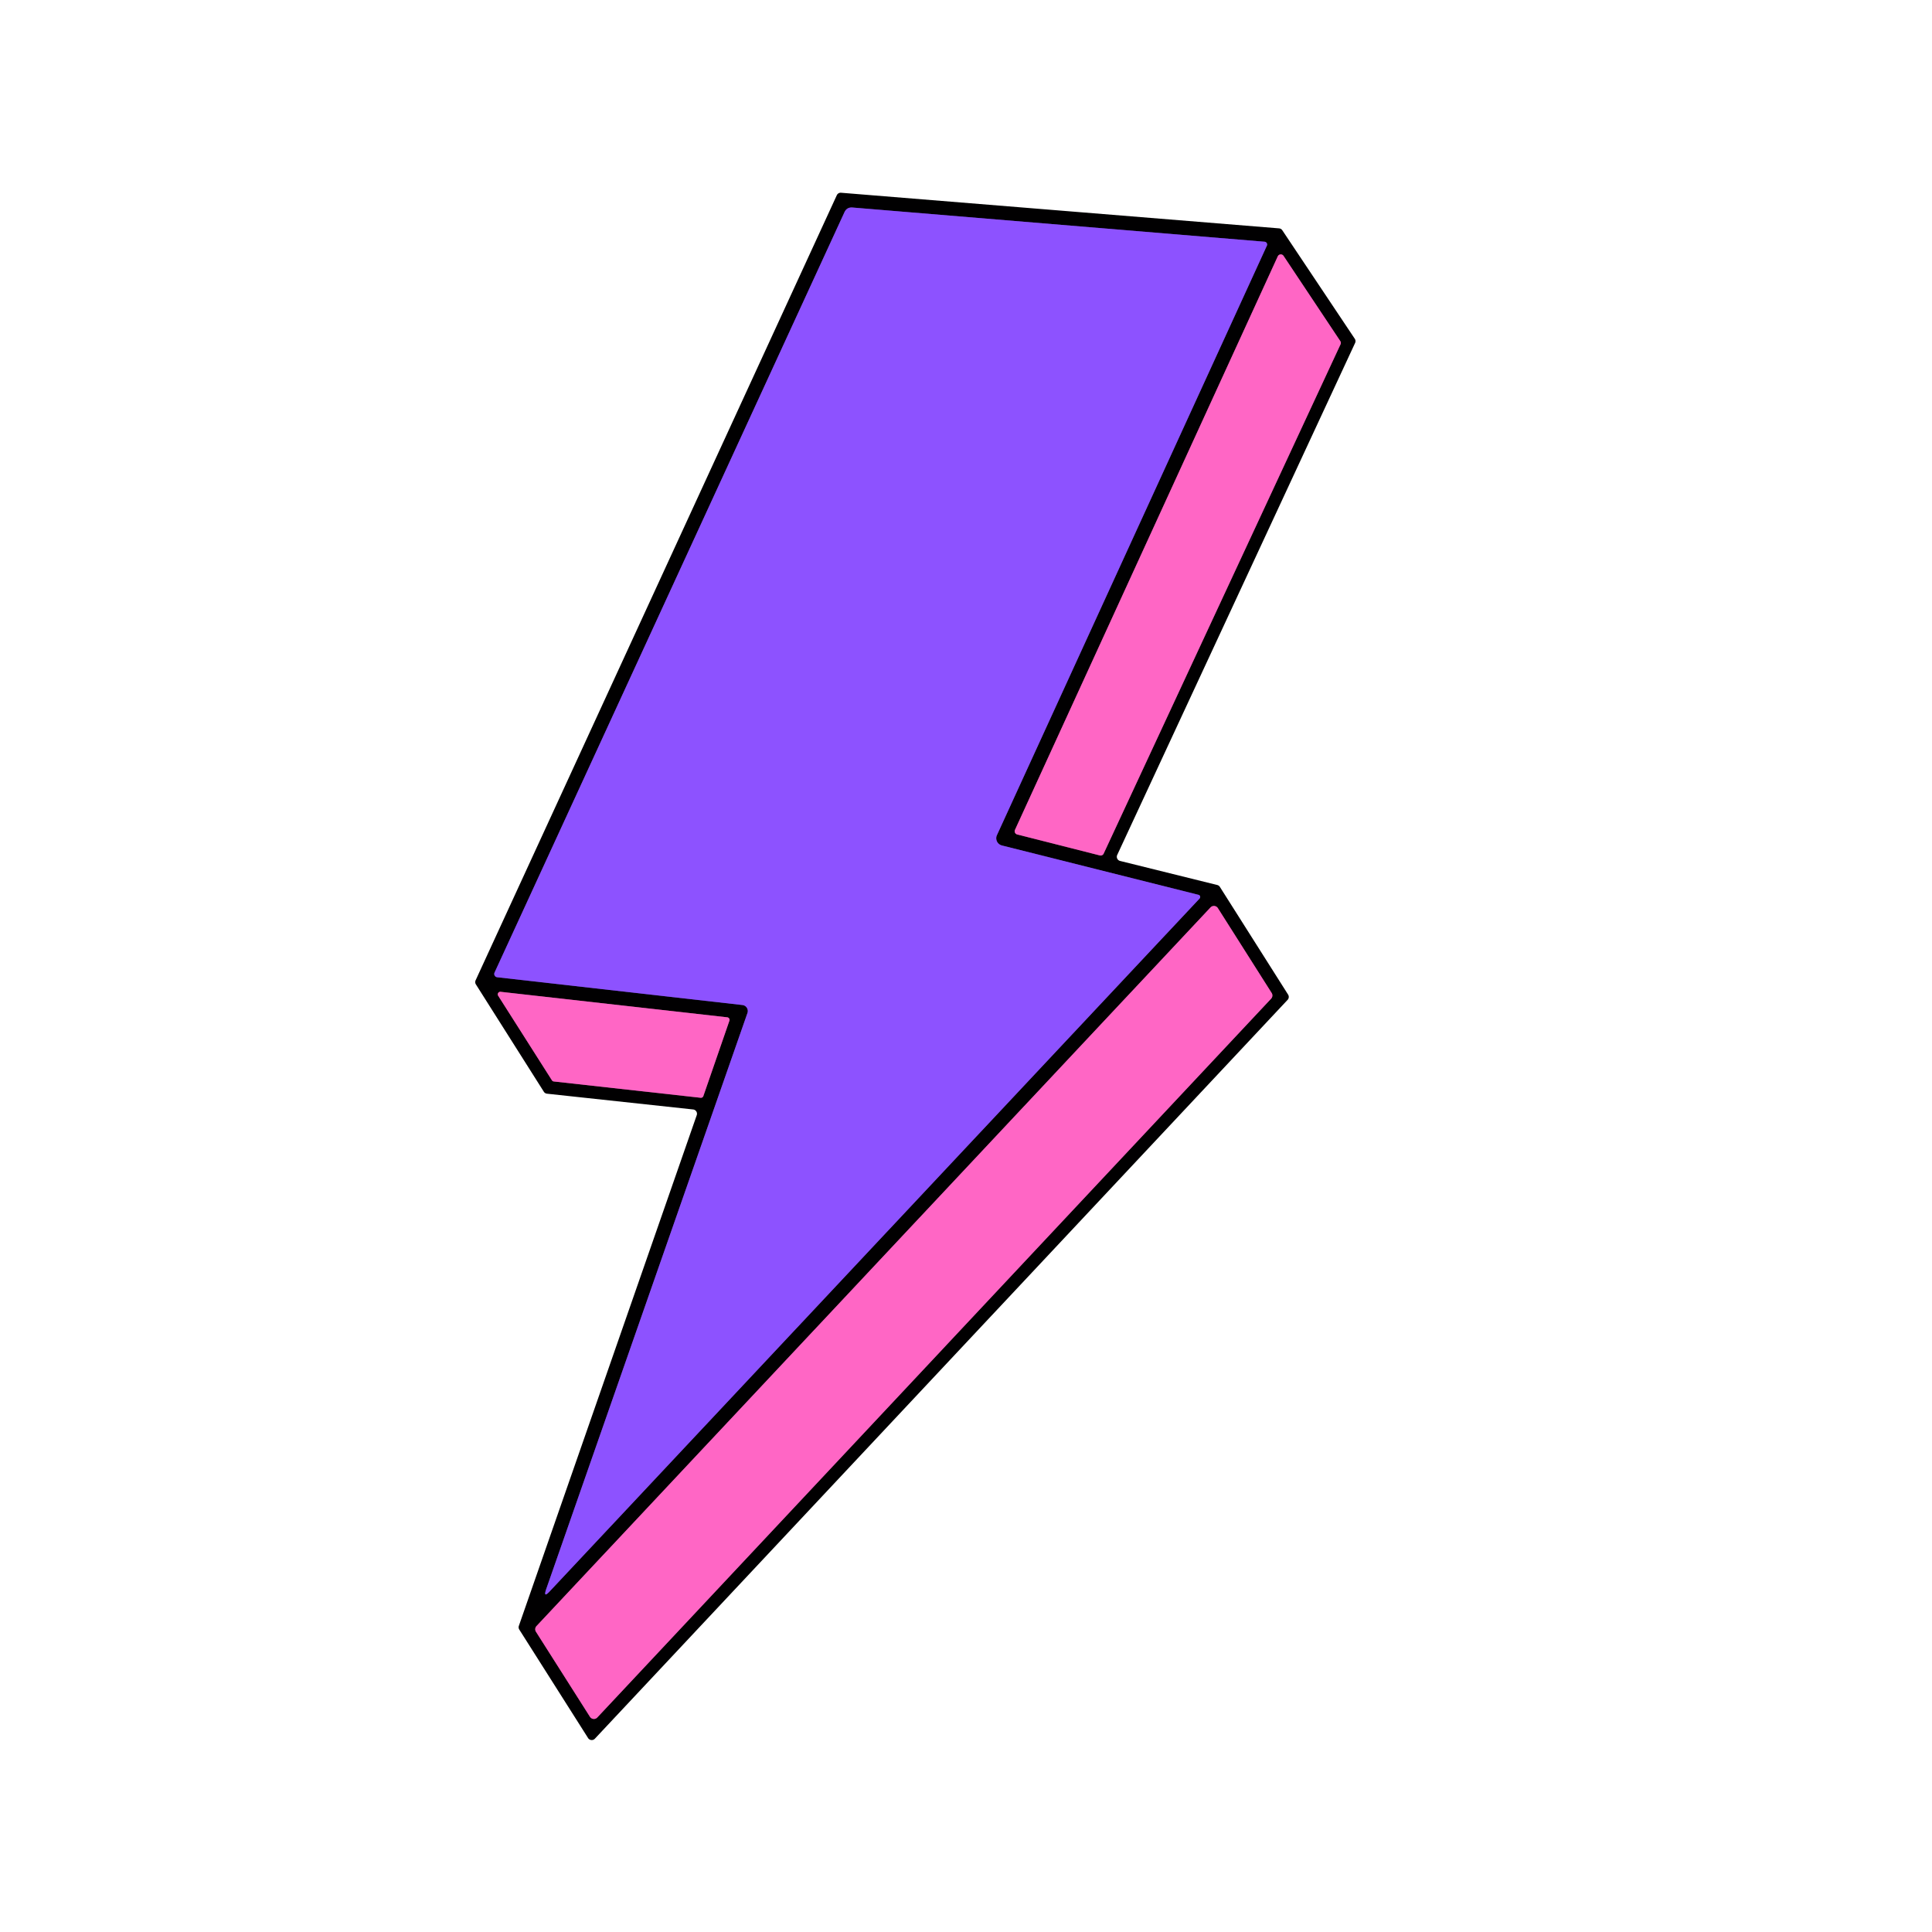
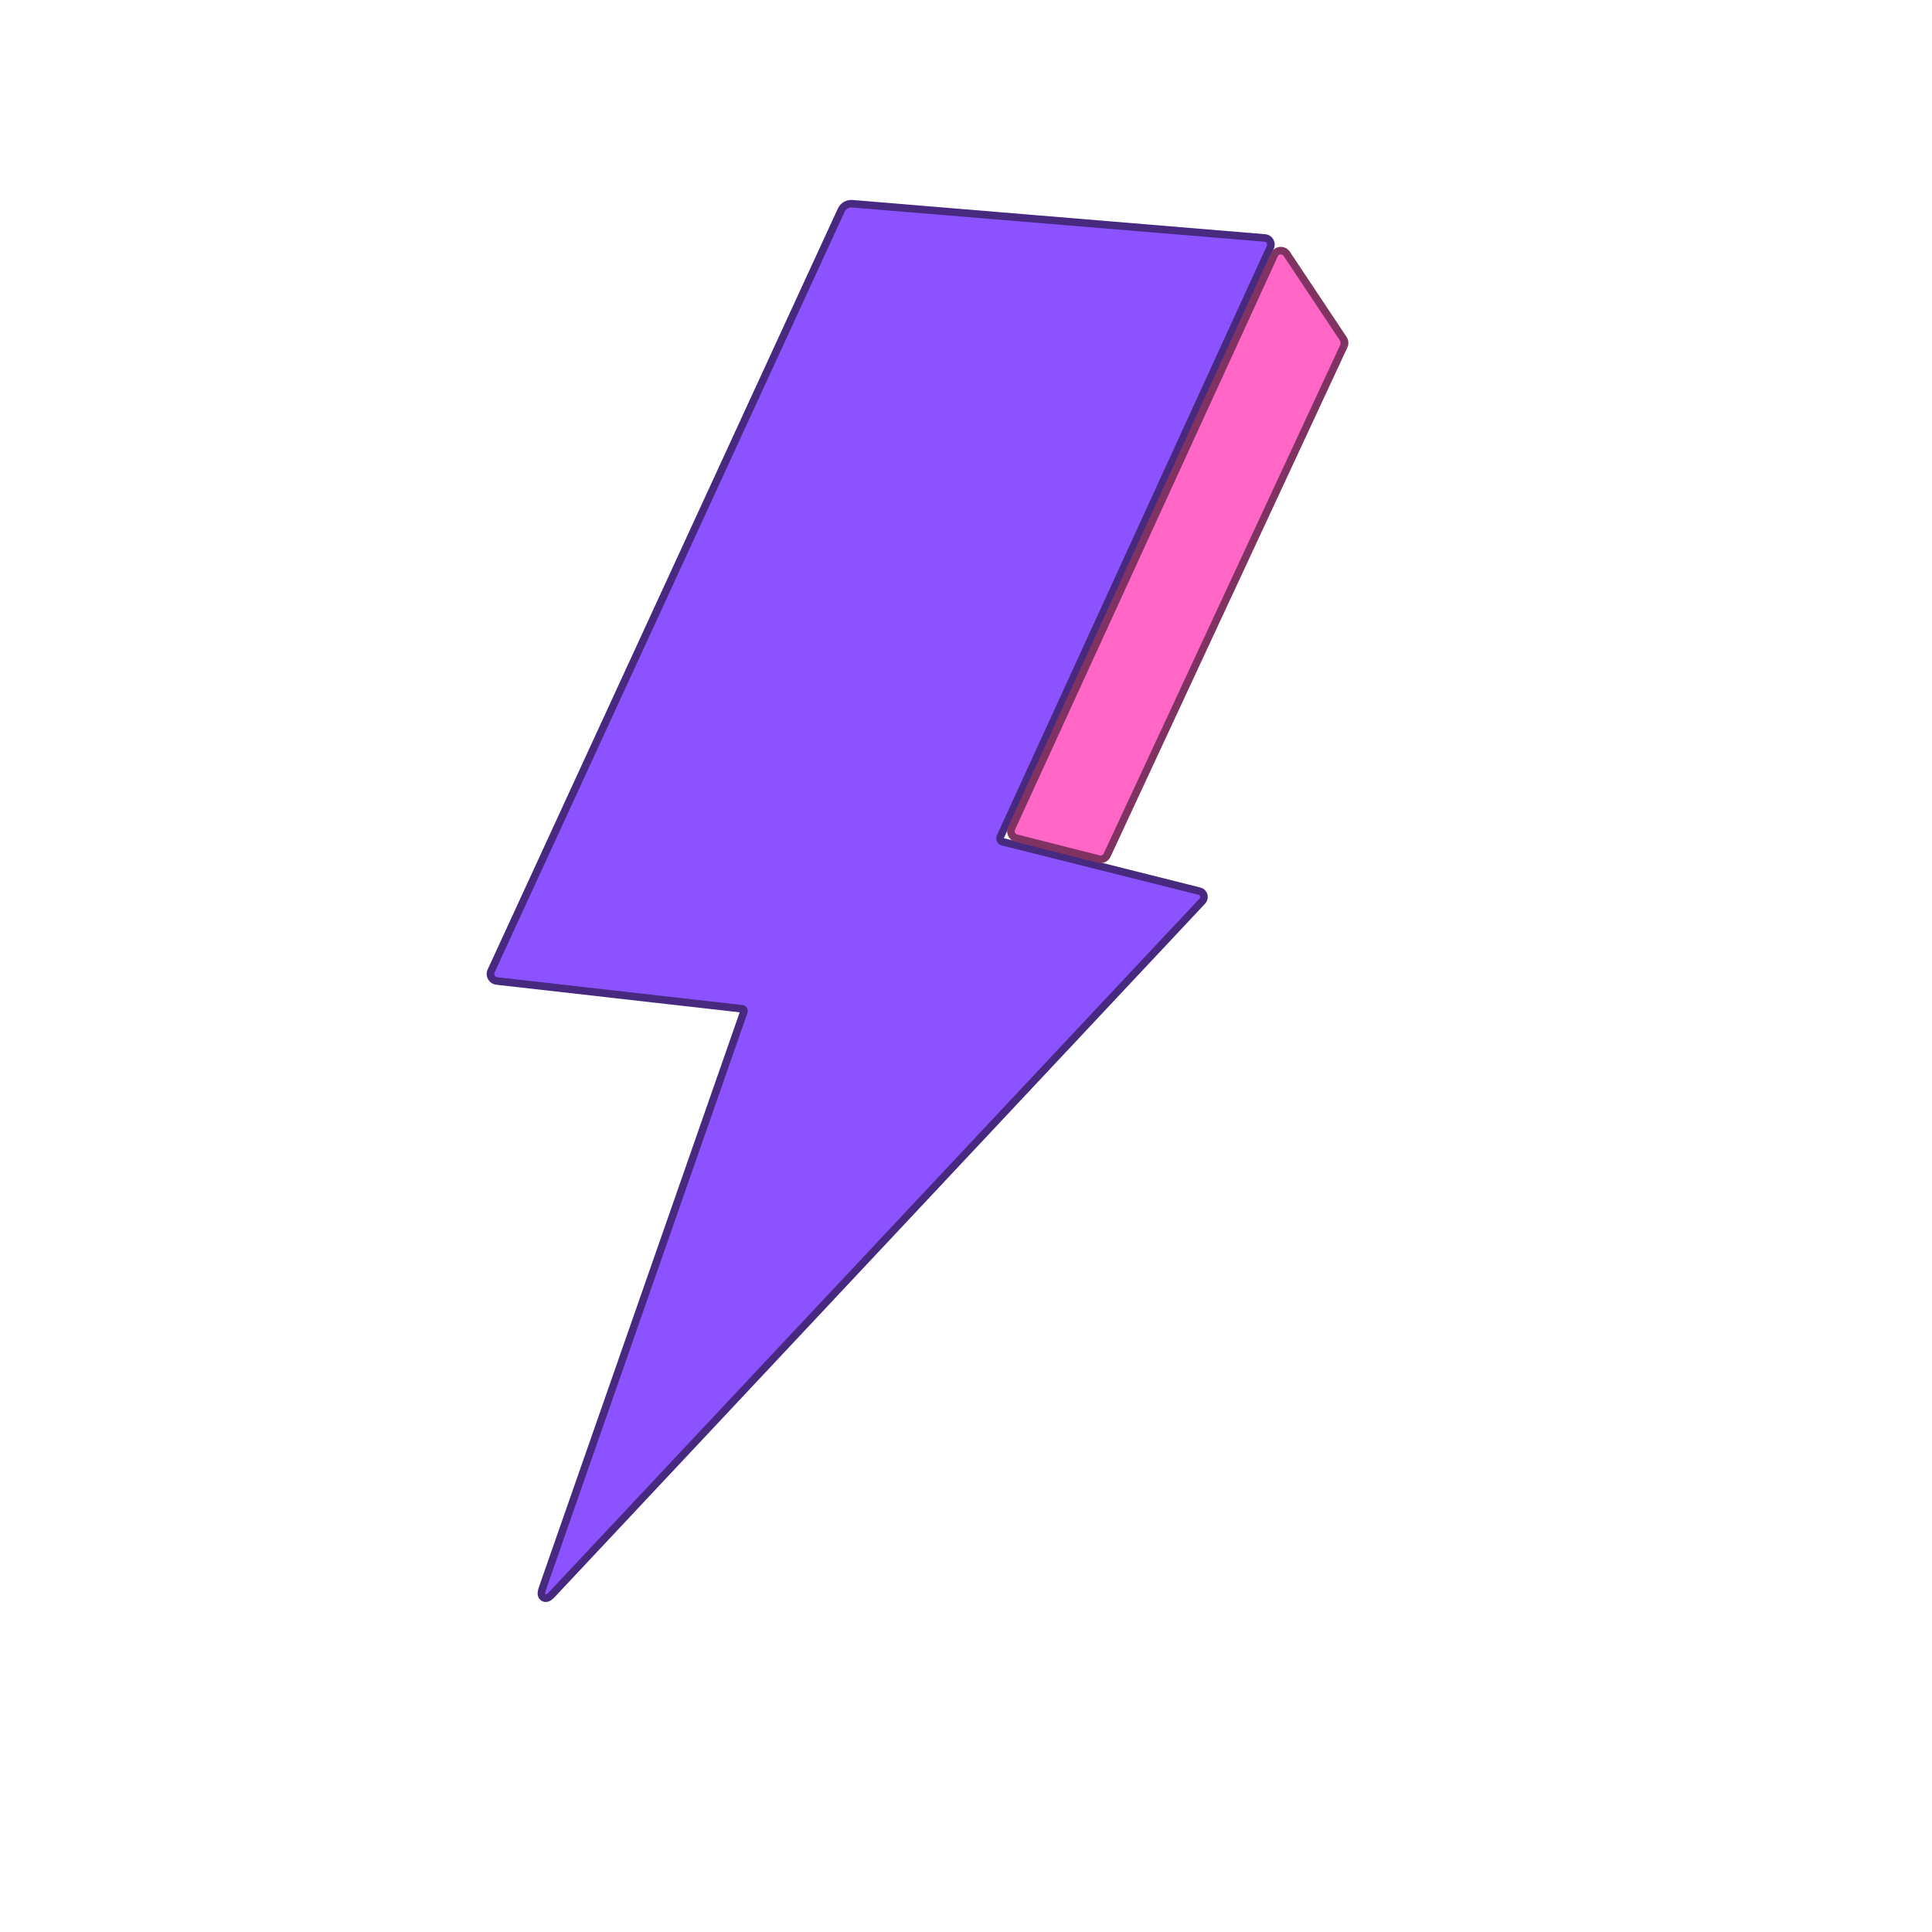
<svg xmlns="http://www.w3.org/2000/svg" version="1.1" viewBox="0.00 0.00 256.00 256.00">
  <g stroke-width="2.00" fill="none" stroke-linecap="butt">
    <path stroke="#472980" vector-effect="non-scaling-stroke" d="   M 99.04 134.23   L 72.39 210.52   Q 71.93 211.85 72.88 210.82   L 158.95 119.06   A 0.30 0.29 -61.5 0 0 158.81 118.57   L 132.76 112.03   A 0.99 0.98 19.4 0 1 132.10 110.66   L 167.87 32.55   A 0.37 0.37 0.0 0 0 167.56 32.03   L 112.98 27.50   Q 112.21 27.43 111.89 28.13   L 65.53 128.87   A 0.44 0.44 0.0 0 0 65.88 129.49   L 98.37 133.17   A 0.80 0.80 0.0 0 1 99.04 134.23" />
    <path stroke="#803363" vector-effect="non-scaling-stroke" d="   M 177.63 45.62   A 0.44 0.44 0.0 0 0 177.59 45.19   L 170.08 33.91   A 0.44 0.44 0.0 0 0 169.31 33.97   L 134.49 109.96   A 0.44 0.44 0.0 0 0 134.78 110.57   L 145.74 113.35   A 0.44 0.44 0.0 0 0 146.24 113.11   L 177.63 45.62" />
-     <path stroke="#803363" vector-effect="non-scaling-stroke" d="   M 168.43 132.33   A 0.62 0.62 0.0 0 0 168.50 131.57   L 161.38 120.34   A 0.62 0.62 0.0 0 0 160.40 120.24   L 71.09 215.46   A 0.62 0.62 0.0 0 0 71.02 216.22   L 78.17 227.48   A 0.62 0.62 0.0 0 0 79.15 227.57   L 168.43 132.33" />
-     <path stroke="#803363" vector-effect="non-scaling-stroke" d="   M 66.34 131.42   A 0.34 0.34 0.0 0 0 66.01 131.94   L 73.13 143.14   A 0.34 0.34 0.0 0 0 73.38 143.30   L 92.84 145.46   A 0.34 0.34 0.0 0 0 93.20 145.23   L 96.65 135.25   A 0.34 0.34 0.0 0 0 96.37 134.80   L 66.34 131.42" />
  </g>
-   <path fill="#010001" d="   M 72.06 144.66   L 63.06 130.44   A 0.57 0.57 0.0 0 1 63.02 129.90   L 110.88 25.87   A 0.57 0.57 0.0 0 1 111.45 25.54   L 169.49 30.26   A 0.57 0.57 0.0 0 1 169.91 30.51   L 179.51 44.88   A 0.57 0.57 0.0 0 1 179.56 45.44   L 148.04 113.28   A 0.57 0.57 0.0 0 0 148.42 114.08   L 161.30 117.27   A 0.57 0.57 0.0 0 1 161.64 117.52   L 170.68 131.79   A 0.57 0.57 0.0 0 1 170.62 132.48   L 78.82 230.39   A 0.57 0.57 0.0 0 1 77.93 230.31   L 68.81 215.93   A 0.57 0.57 0.0 0 1 68.75 215.44   L 92.32 147.77   A 0.57 0.57 0.0 0 0 91.85 147.01   L 72.48 144.92   A 0.57 0.57 0.0 0 1 72.06 144.66   Z   M 99.04 134.23   L 72.39 210.52   Q 71.93 211.85 72.88 210.82   L 158.95 119.06   A 0.30 0.29 -61.5 0 0 158.81 118.57   L 132.76 112.03   A 0.99 0.98 19.4 0 1 132.10 110.66   L 167.87 32.55   A 0.37 0.37 0.0 0 0 167.56 32.03   L 112.98 27.50   Q 112.21 27.43 111.89 28.13   L 65.53 128.87   A 0.44 0.44 0.0 0 0 65.88 129.49   L 98.37 133.17   A 0.80 0.80 0.0 0 1 99.04 134.23   Z   M 177.63 45.62   A 0.44 0.44 0.0 0 0 177.59 45.19   L 170.08 33.91   A 0.44 0.44 0.0 0 0 169.31 33.97   L 134.49 109.96   A 0.44 0.44 0.0 0 0 134.78 110.57   L 145.74 113.35   A 0.44 0.44 0.0 0 0 146.24 113.11   L 177.63 45.62   Z   M 168.43 132.33   A 0.62 0.62 0.0 0 0 168.50 131.57   L 161.38 120.34   A 0.62 0.62 0.0 0 0 160.40 120.24   L 71.09 215.46   A 0.62 0.62 0.0 0 0 71.02 216.22   L 78.17 227.48   A 0.62 0.62 0.0 0 0 79.15 227.57   L 168.43 132.33   Z   M 66.34 131.42   A 0.34 0.34 0.0 0 0 66.01 131.94   L 73.13 143.14   A 0.34 0.34 0.0 0 0 73.38 143.30   L 92.84 145.46   A 0.34 0.34 0.0 0 0 93.20 145.23   L 96.65 135.25   A 0.34 0.34 0.0 0 0 96.37 134.80   L 66.34 131.42   Z" />
  <path fill="#8d52ff" d="   M 99.04 134.23   A 0.80 0.80 0.0 0 0 98.37 133.17   L 65.88 129.49   A 0.44 0.44 0.0 0 1 65.53 128.87   L 111.89 28.13   Q 112.21 27.43 112.98 27.50   L 167.56 32.03   A 0.37 0.37 0.0 0 1 167.87 32.55   L 132.10 110.66   A 0.99 0.98 19.4 0 0 132.76 112.03   L 158.81 118.57   A 0.30 0.29 -61.5 0 1 158.95 119.06   L 72.88 210.82   Q 71.93 211.85 72.39 210.52   L 99.04 134.23   Z" />
-   <path fill="#ff66c5" d="   M 177.63 45.62   L 146.24 113.11   A 0.44 0.44 0.0 0 1 145.74 113.35   L 134.78 110.57   A 0.44 0.44 0.0 0 1 134.49 109.96   L 169.31 33.97   A 0.44 0.44 0.0 0 1 170.08 33.91   L 177.59 45.19   A 0.44 0.44 0.0 0 1 177.63 45.62   Z" />
-   <path fill="#ff66c5" d="   M 168.43 132.33   L 79.15 227.57   A 0.62 0.62 0.0 0 1 78.17 227.48   L 71.02 216.22   A 0.62 0.62 0.0 0 1 71.09 215.46   L 160.40 120.24   A 0.62 0.62 0.0 0 1 161.38 120.34   L 168.50 131.57   A 0.62 0.62 0.0 0 1 168.43 132.33   Z" />
-   <path fill="#ff66c5" d="   M 66.34 131.42   L 96.37 134.80   A 0.34 0.34 0.0 0 1 96.65 135.25   L 93.20 145.23   A 0.34 0.34 0.0 0 1 92.84 145.46   L 73.38 143.30   A 0.34 0.34 0.0 0 1 73.13 143.14   L 66.01 131.94   A 0.34 0.34 0.0 0 1 66.34 131.42   Z" />
+   <path fill="#ff66c5" d="   M 177.63 45.62   L 146.24 113.11   A 0.44 0.44 0.0 0 1 145.74 113.35   L 134.78 110.57   A 0.44 0.44 0.0 0 1 134.49 109.96   L 169.31 33.97   A 0.44 0.44 0.0 0 1 170.08 33.91   L 177.59 45.19   Z" />
</svg>